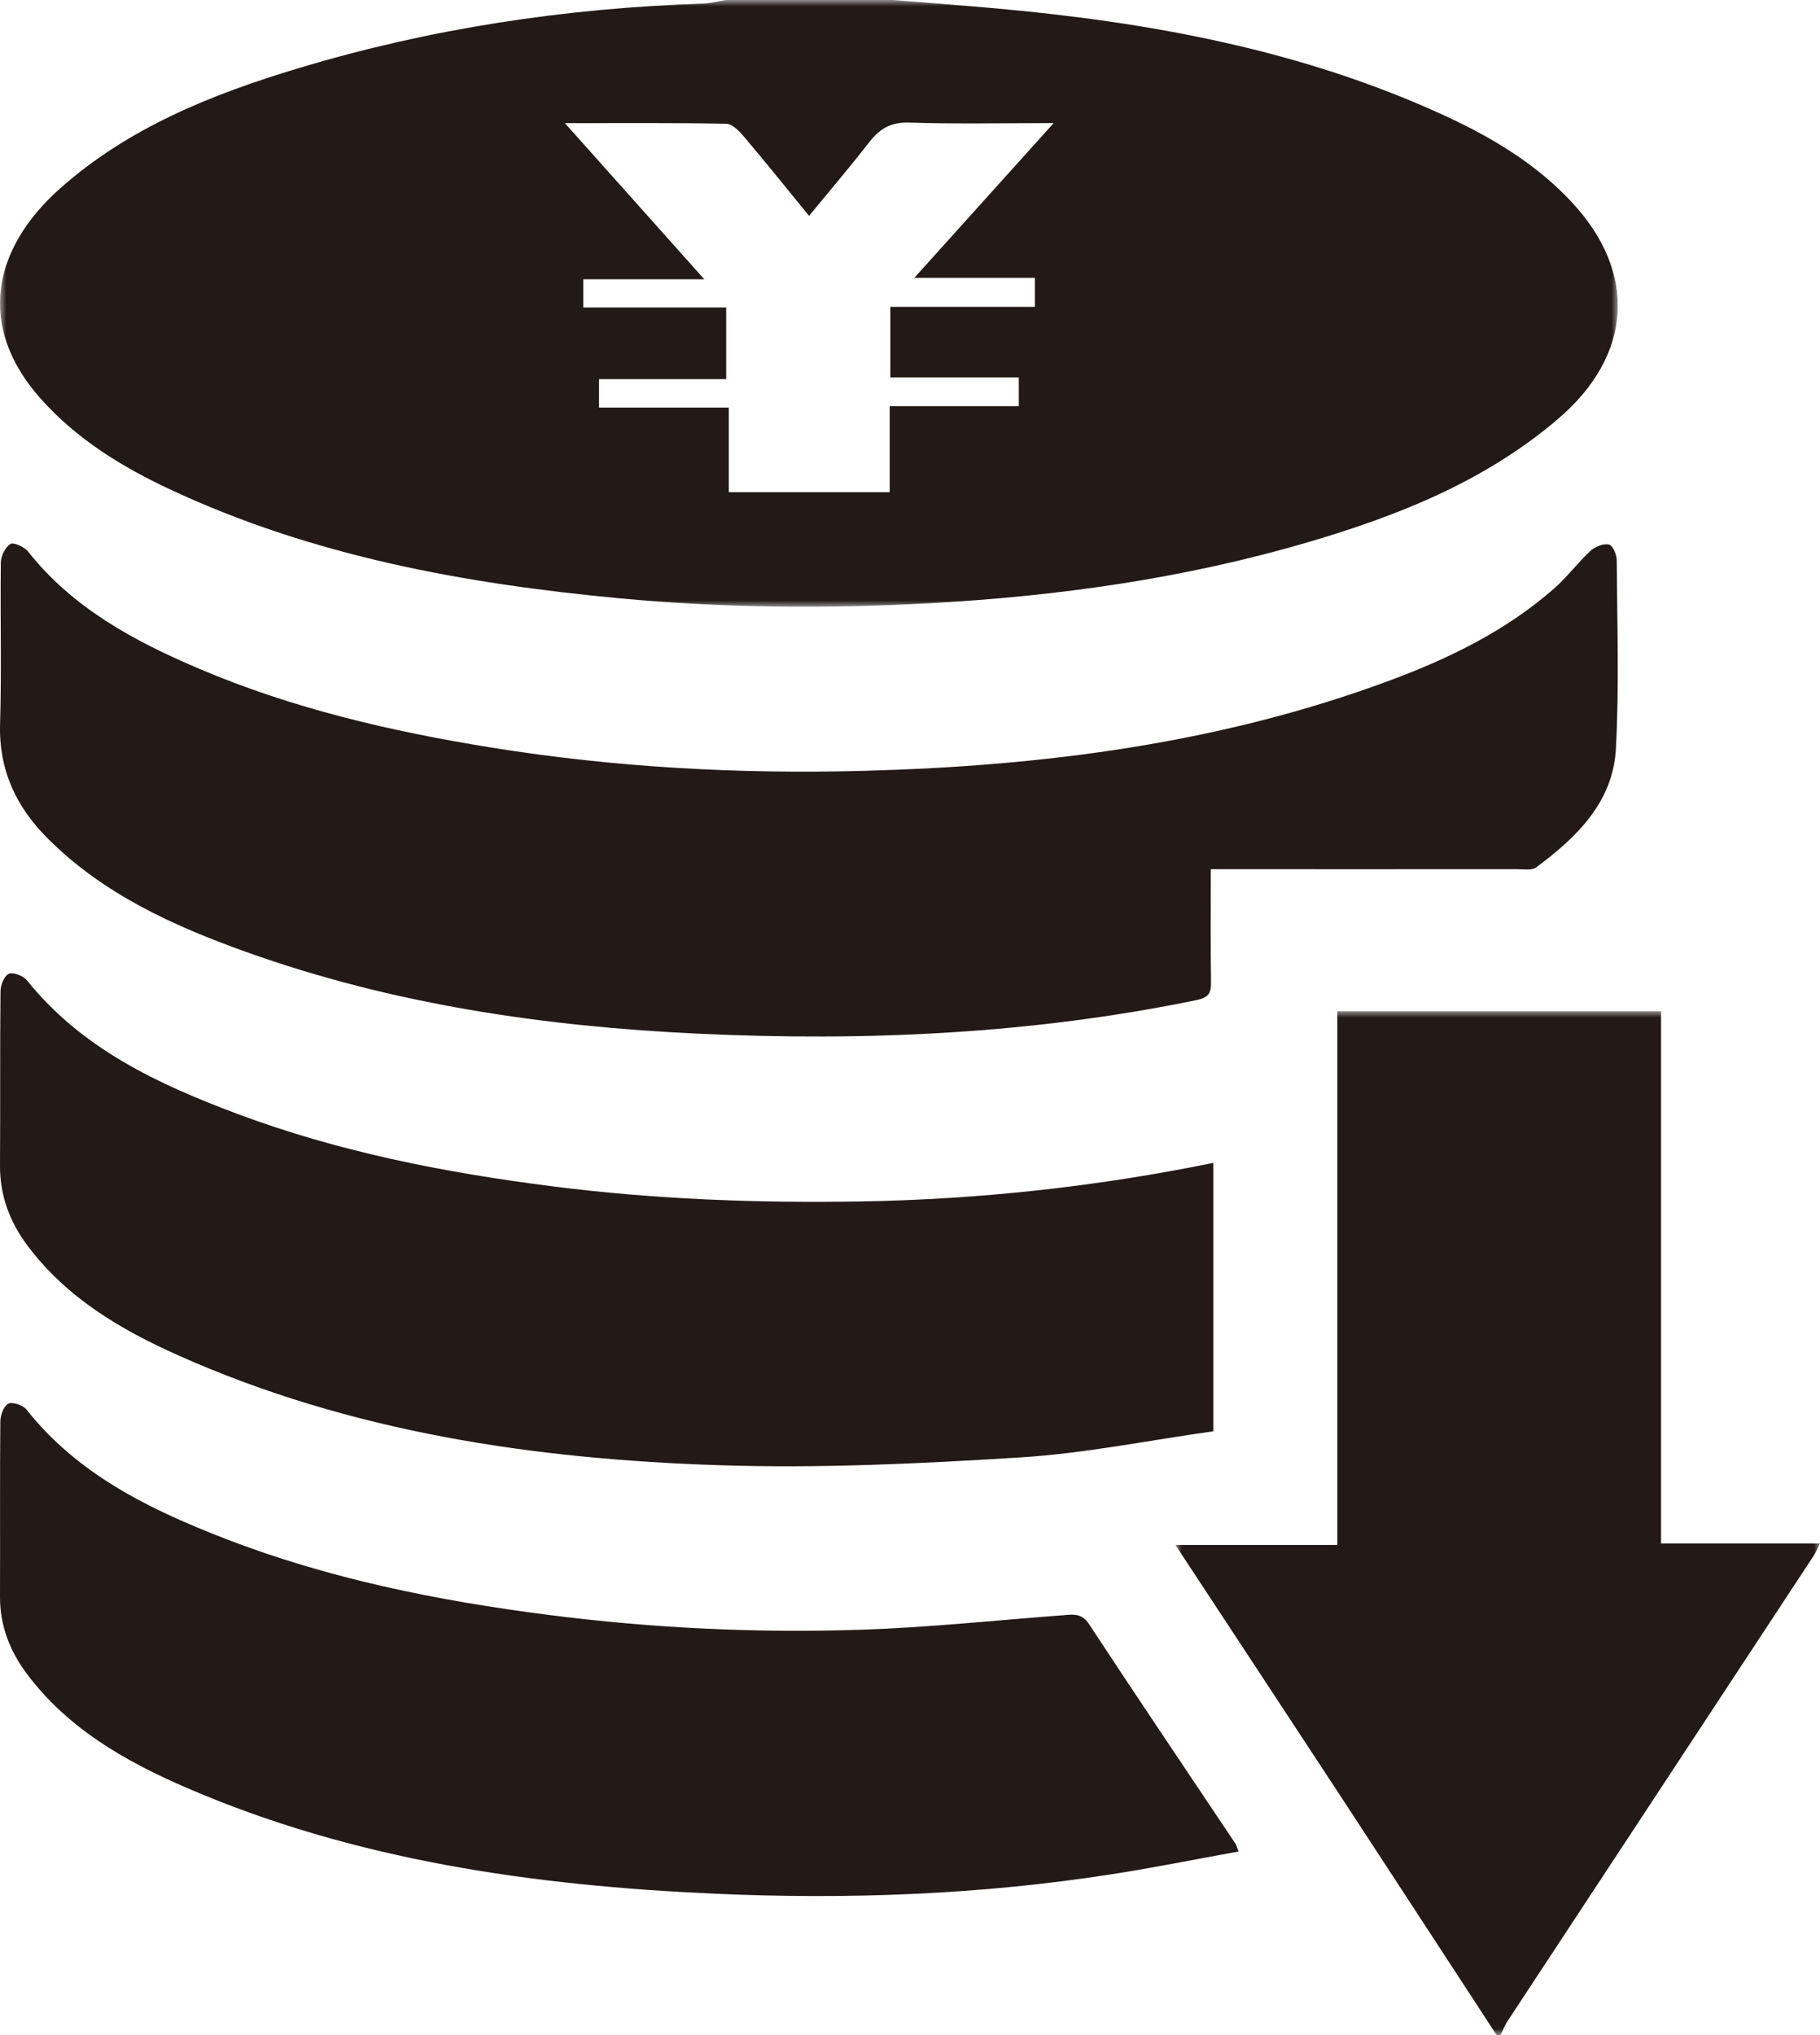
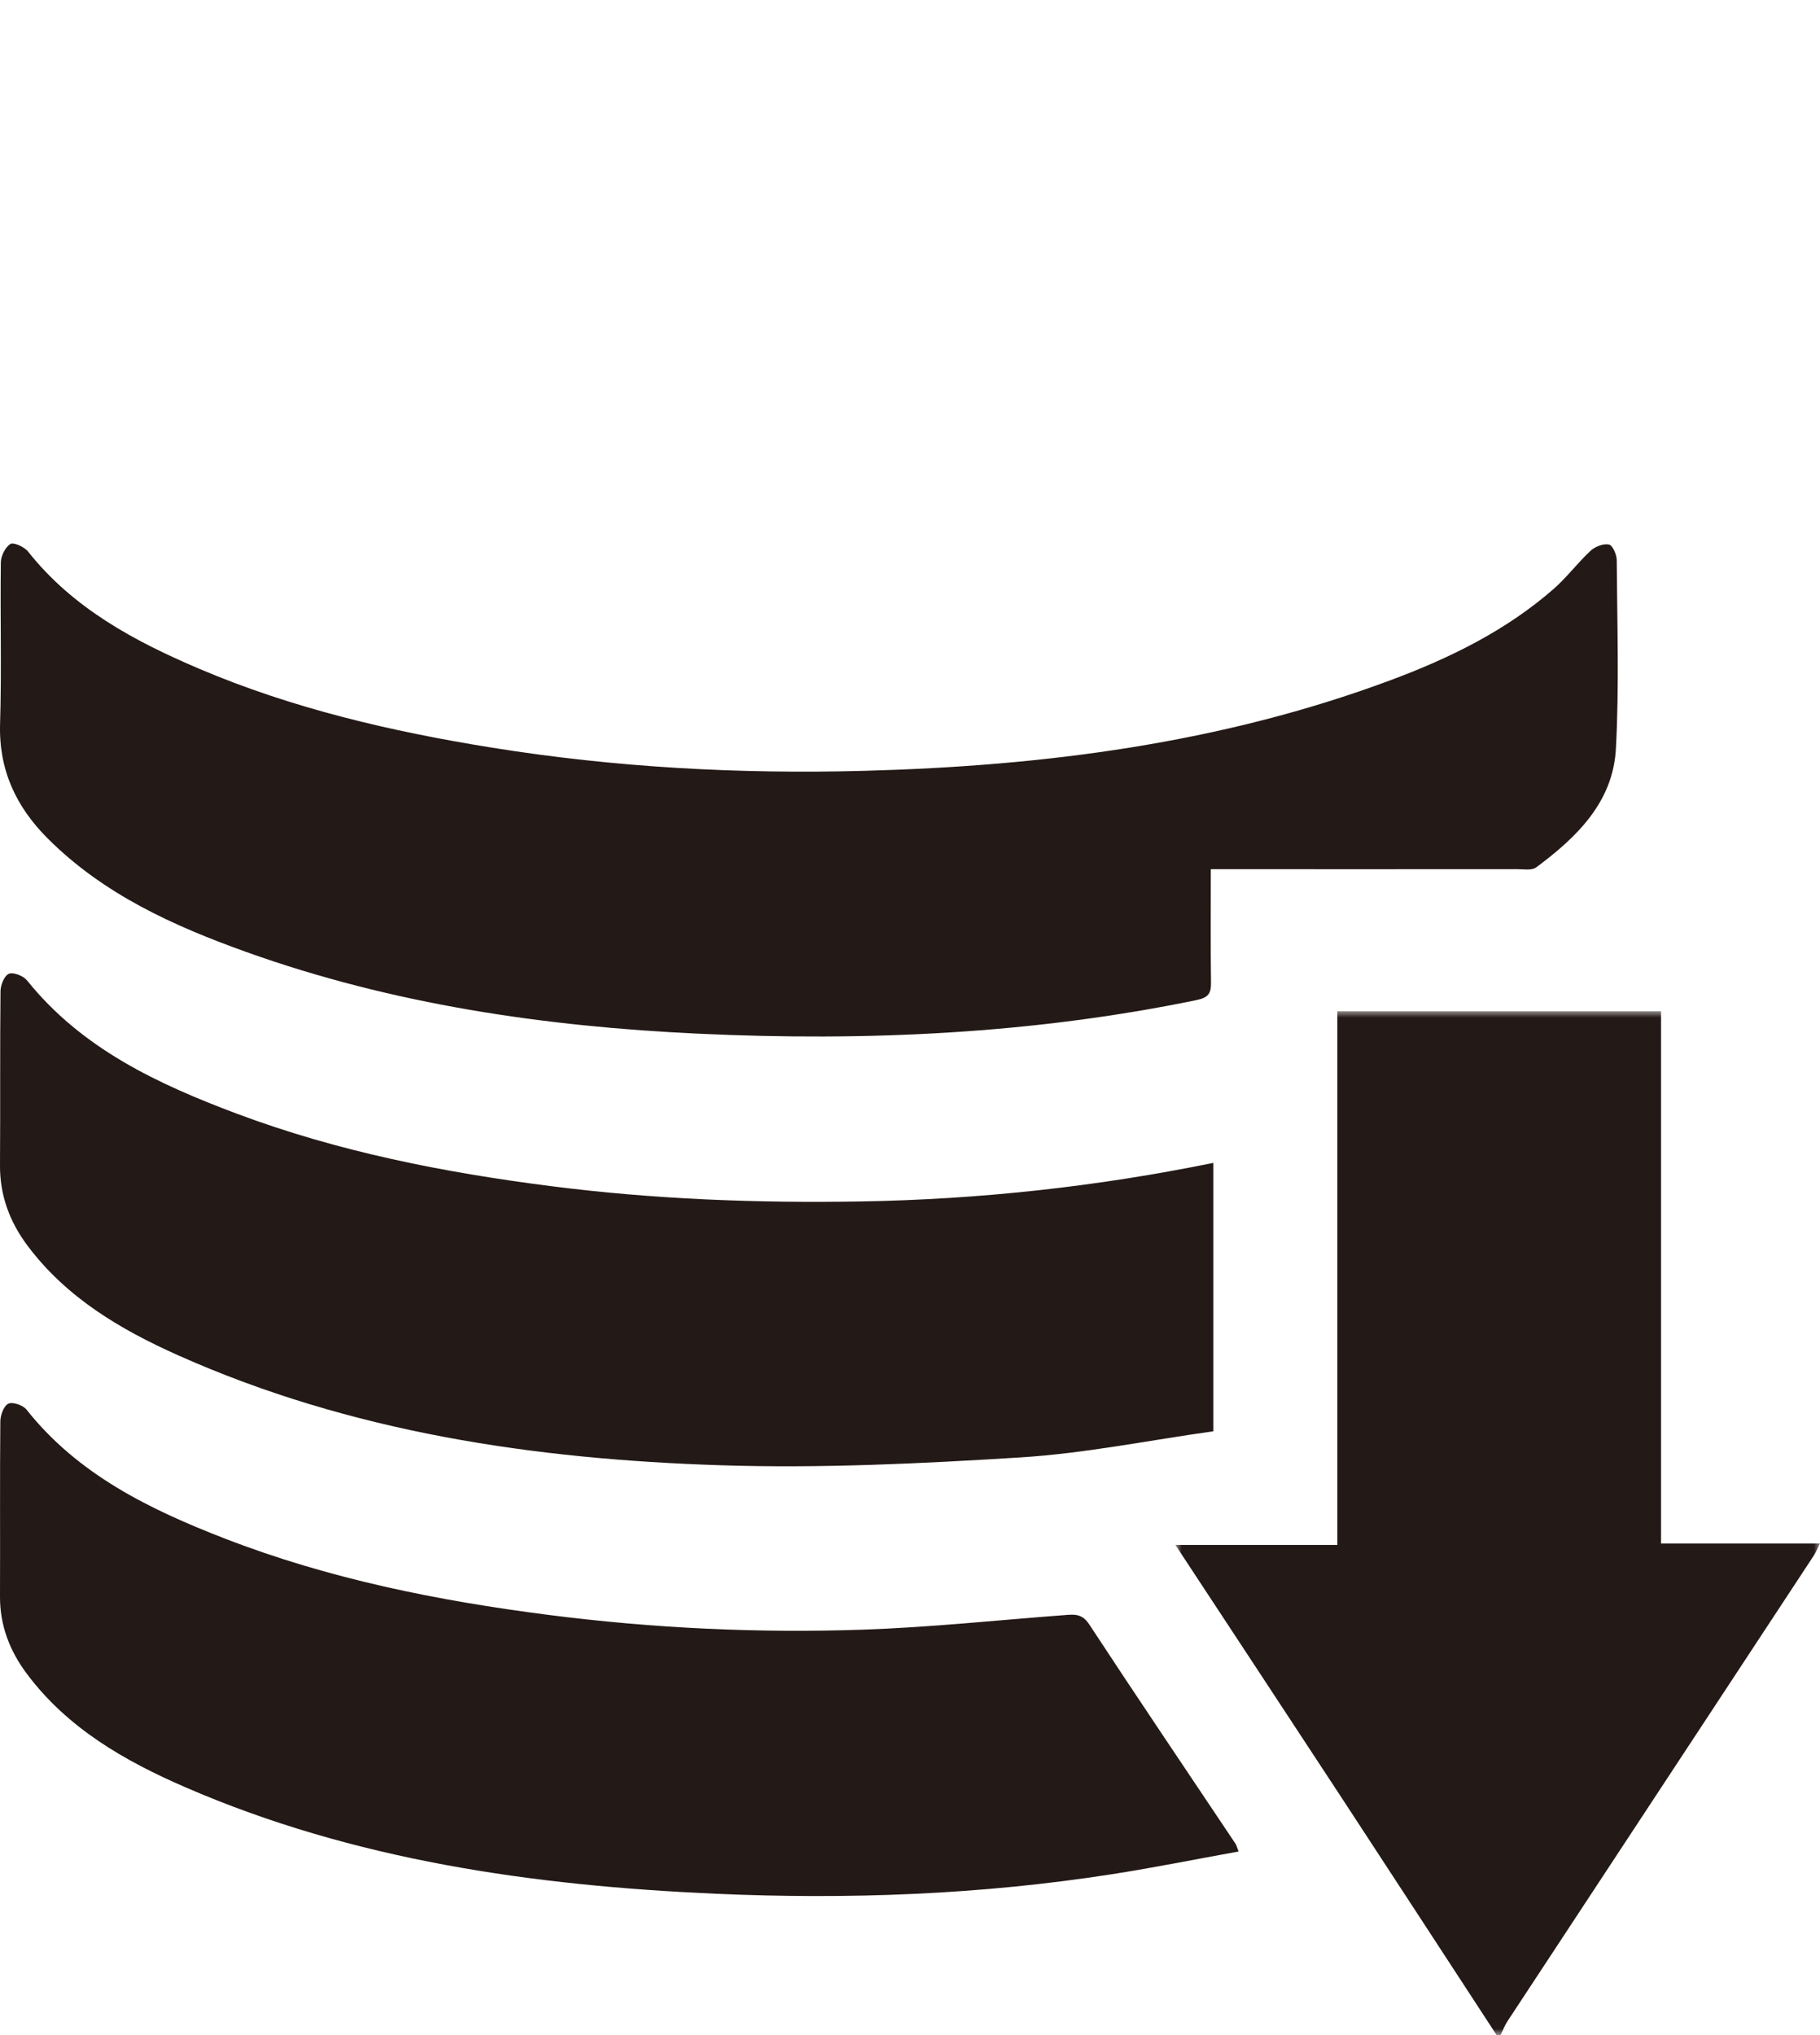
<svg xmlns="http://www.w3.org/2000/svg" xmlns:xlink="http://www.w3.org/1999/xlink" width="144px" height="161px" viewBox="0 0 144 161" version="1.1">
  <title>编组</title>
  <defs>
-     <polygon id="path-1" points="3.55271368e-15 0 128 0 128 48 3.55271368e-15 48" />
    <polygon id="path-3" points="0 0 51 0 51 81 0 81" />
  </defs>
  <g id="留学" stroke="none" stroke-width="1" fill="none" fill-rule="evenodd">
    <g id="留学首页" transform="translate(-614, -2009)">
      <g id="编组" transform="translate(614, 2009)">
        <g>
          <mask id="mask-2" fill="white">
            <use xlink:href="#path-1" />
          </mask>
          <g id="Clip-2" />
-           <path d="M47.395,32.245 L57.662,32.245 L57.662,38.936 L70.393,38.936 L70.393,32.138 L80.607,32.138 L80.607,29.861 L70.444,29.861 L70.444,24.275 L81.881,24.275 L81.881,21.981 L72.342,21.981 C76.088,17.82 79.637,13.879 83.366,9.738 C79.353,9.738 75.639,9.819 71.931,9.698 C70.49,9.651 69.604,10.18 68.774,11.249 C67.248,13.215 65.63,15.108 64.014,17.075 C62.232,14.897 60.592,12.851 58.899,10.851 C58.518,10.401 57.957,9.802 57.468,9.792 C53.308,9.708 49.145,9.744 44.697,9.744 C48.438,13.933 51.961,17.878 55.726,22.094 L46.152,22.094 L46.152,24.328 L57.458,24.328 L57.458,29.996 L47.395,29.996 L47.395,32.245 Z M70.653,-3.15650414e-05 C73.253,0.211 75.855,0.405 78.453,0.634 C90.854,1.73 103.002,3.924 114.407,9.197 C118.082,10.897 121.538,12.971 124.341,15.972 C129.594,21.596 129.144,28.122 123.291,33.127 C117.501,38.077 110.63,40.799 103.478,42.898 C93.748,45.755 83.773,47.157 73.656,47.717 C65.415,48.174 57.19,48.1 48.979,47.329 C36.756,46.181 24.763,43.993 13.529,38.752 C9.673,36.953 6.057,34.746 3.183,31.499 C-1.841,25.823 -0.611,19.691 4.725,14.935 C10.17,10.082 16.784,7.454 23.624,5.393 C34.039,2.255 44.718,0.648 55.587,0.285 C56.203,0.264 56.813,0.098 57.427,-3.15650414e-05 L70.653,-3.15650414e-05 Z" id="Fill-1" fill="#231916" mask="url(#mask-2)" />
+           <path d="M47.395,32.245 L57.662,32.245 L57.662,38.936 L70.393,38.936 L70.393,32.138 L80.607,32.138 L70.444,29.861 L70.444,24.275 L81.881,24.275 L81.881,21.981 L72.342,21.981 C76.088,17.82 79.637,13.879 83.366,9.738 C79.353,9.738 75.639,9.819 71.931,9.698 C70.49,9.651 69.604,10.18 68.774,11.249 C67.248,13.215 65.63,15.108 64.014,17.075 C62.232,14.897 60.592,12.851 58.899,10.851 C58.518,10.401 57.957,9.802 57.468,9.792 C53.308,9.708 49.145,9.744 44.697,9.744 C48.438,13.933 51.961,17.878 55.726,22.094 L46.152,22.094 L46.152,24.328 L57.458,24.328 L57.458,29.996 L47.395,29.996 L47.395,32.245 Z M70.653,-3.15650414e-05 C73.253,0.211 75.855,0.405 78.453,0.634 C90.854,1.73 103.002,3.924 114.407,9.197 C118.082,10.897 121.538,12.971 124.341,15.972 C129.594,21.596 129.144,28.122 123.291,33.127 C117.501,38.077 110.63,40.799 103.478,42.898 C93.748,45.755 83.773,47.157 73.656,47.717 C65.415,48.174 57.19,48.1 48.979,47.329 C36.756,46.181 24.763,43.993 13.529,38.752 C9.673,36.953 6.057,34.746 3.183,31.499 C-1.841,25.823 -0.611,19.691 4.725,14.935 C10.17,10.082 16.784,7.454 23.624,5.393 C34.039,2.255 44.718,0.648 55.587,0.285 C56.203,0.264 56.813,0.098 57.427,-3.15650414e-05 L70.653,-3.15650414e-05 Z" id="Fill-1" fill="#231916" mask="url(#mask-2)" />
        </g>
        <g transform="translate(93, 80)">
          <mask id="mask-4" fill="white">
            <use xlink:href="#path-3" />
          </mask>
          <g id="Clip-4" />
          <path d="M25.415,81 C21.302,74.702 17.198,68.398 13.075,62.107 C8.781,55.557 4.469,49.019 0,42.224 L12.813,42.224 L12.813,0 L38.423,0 L38.423,42.107 L51,42.107 C50.762,42.572 50.653,42.844 50.496,43.083 C42.419,55.362 34.337,67.637 26.263,79.918 C26.044,80.252 25.904,80.638 25.727,81 L25.415,81 Z" id="Fill-3" fill="#231916" mask="url(#mask-4)" />
        </g>
        <path d="M95.8,68.764 C95.8,71.912 95.776,74.815 95.815,77.717 C95.826,78.575 95.631,78.921 94.662,79.12 C81.652,81.801 68.485,82.393 55.271,81.777 C43.077,81.209 31.046,79.451 19.492,75.315 C13.713,73.246 8.166,70.735 3.753,66.31 C1.255,63.805 -0.104,60.885 0.006,57.264 C0.135,53.013 0.009,48.754 0.066,44.499 C0.073,43.985 0.412,43.292 0.823,43.036 C1.074,42.879 1.927,43.264 2.218,43.632 C5.762,48.111 10.618,50.717 15.739,52.898 C23.164,56.059 30.971,57.87 38.928,59.149 C48.684,60.716 58.507,61.247 68.367,60.982 C82.596,60.6 96.603,58.812 110.024,53.811 C114.692,52.072 119.147,49.898 122.923,46.593 C123.976,45.672 124.824,44.523 125.852,43.569 C126.206,43.24 126.863,42.987 127.301,43.077 C127.59,43.137 127.915,43.873 127.917,44.308 C127.949,49.29 128.12,54.282 127.85,59.25 C127.622,63.453 124.755,66.242 121.54,68.623 C121.191,68.882 120.532,68.761 120.017,68.761 C112.623,68.768 105.228,68.765 97.834,68.764 C97.216,68.764 96.598,68.764 95.8,68.764" id="Fill-5" fill="#231916" />
        <path d="M96,91.997 L96,113.231 C90.882,113.949 85.829,114.98 80.73,115.299 C72.867,115.79 64.961,116.171 57.095,115.921 C42.297,115.452 27.754,113.319 14.089,107.218 C9.514,105.176 5.242,102.646 2.172,98.54 C0.758,96.648 -0.017,94.556 0,92.168 C0.033,87.581 -0.01,82.993 0.04,78.406 C0.045,77.922 0.347,77.179 0.707,77.036 C1.066,76.892 1.853,77.206 2.14,77.564 C6.468,82.96 12.489,85.763 18.748,88.109 C26.769,91.115 35.129,92.759 43.624,93.842 C51.781,94.882 59.965,95.189 68.173,95.047 C77.529,94.885 86.796,93.876 96,91.997" id="Fill-7" fill="#231916" />
        <path d="M98,146.474 C94.613,147.086 91.3,147.754 87.964,148.274 C77.573,149.892 67.102,150.283 56.616,149.817 C42.194,149.177 28.008,147.181 14.641,141.382 C9.821,139.29 5.296,136.69 2.087,132.366 C0.757,130.575 -0.009,128.575 0,126.306 C0.02,121.685 -0.018,117.065 0.026,112.445 C0.031,111.954 0.295,111.229 0.659,111.048 C0.989,110.884 1.817,111.164 2.09,111.508 C6.161,116.652 11.835,119.408 17.754,121.704 C26.01,124.906 34.637,126.637 43.416,127.76 C51.652,128.814 59.917,129.206 68.199,128.928 C73.529,128.749 78.847,128.18 84.17,127.778 C84.951,127.719 85.597,127.619 86.169,128.491 C89.984,134.305 93.881,140.067 97.746,145.849 C97.829,145.973 97.862,146.129 98,146.474" id="Fill-9" fill="#231916" />
      </g>
    </g>
  </g>
</svg>